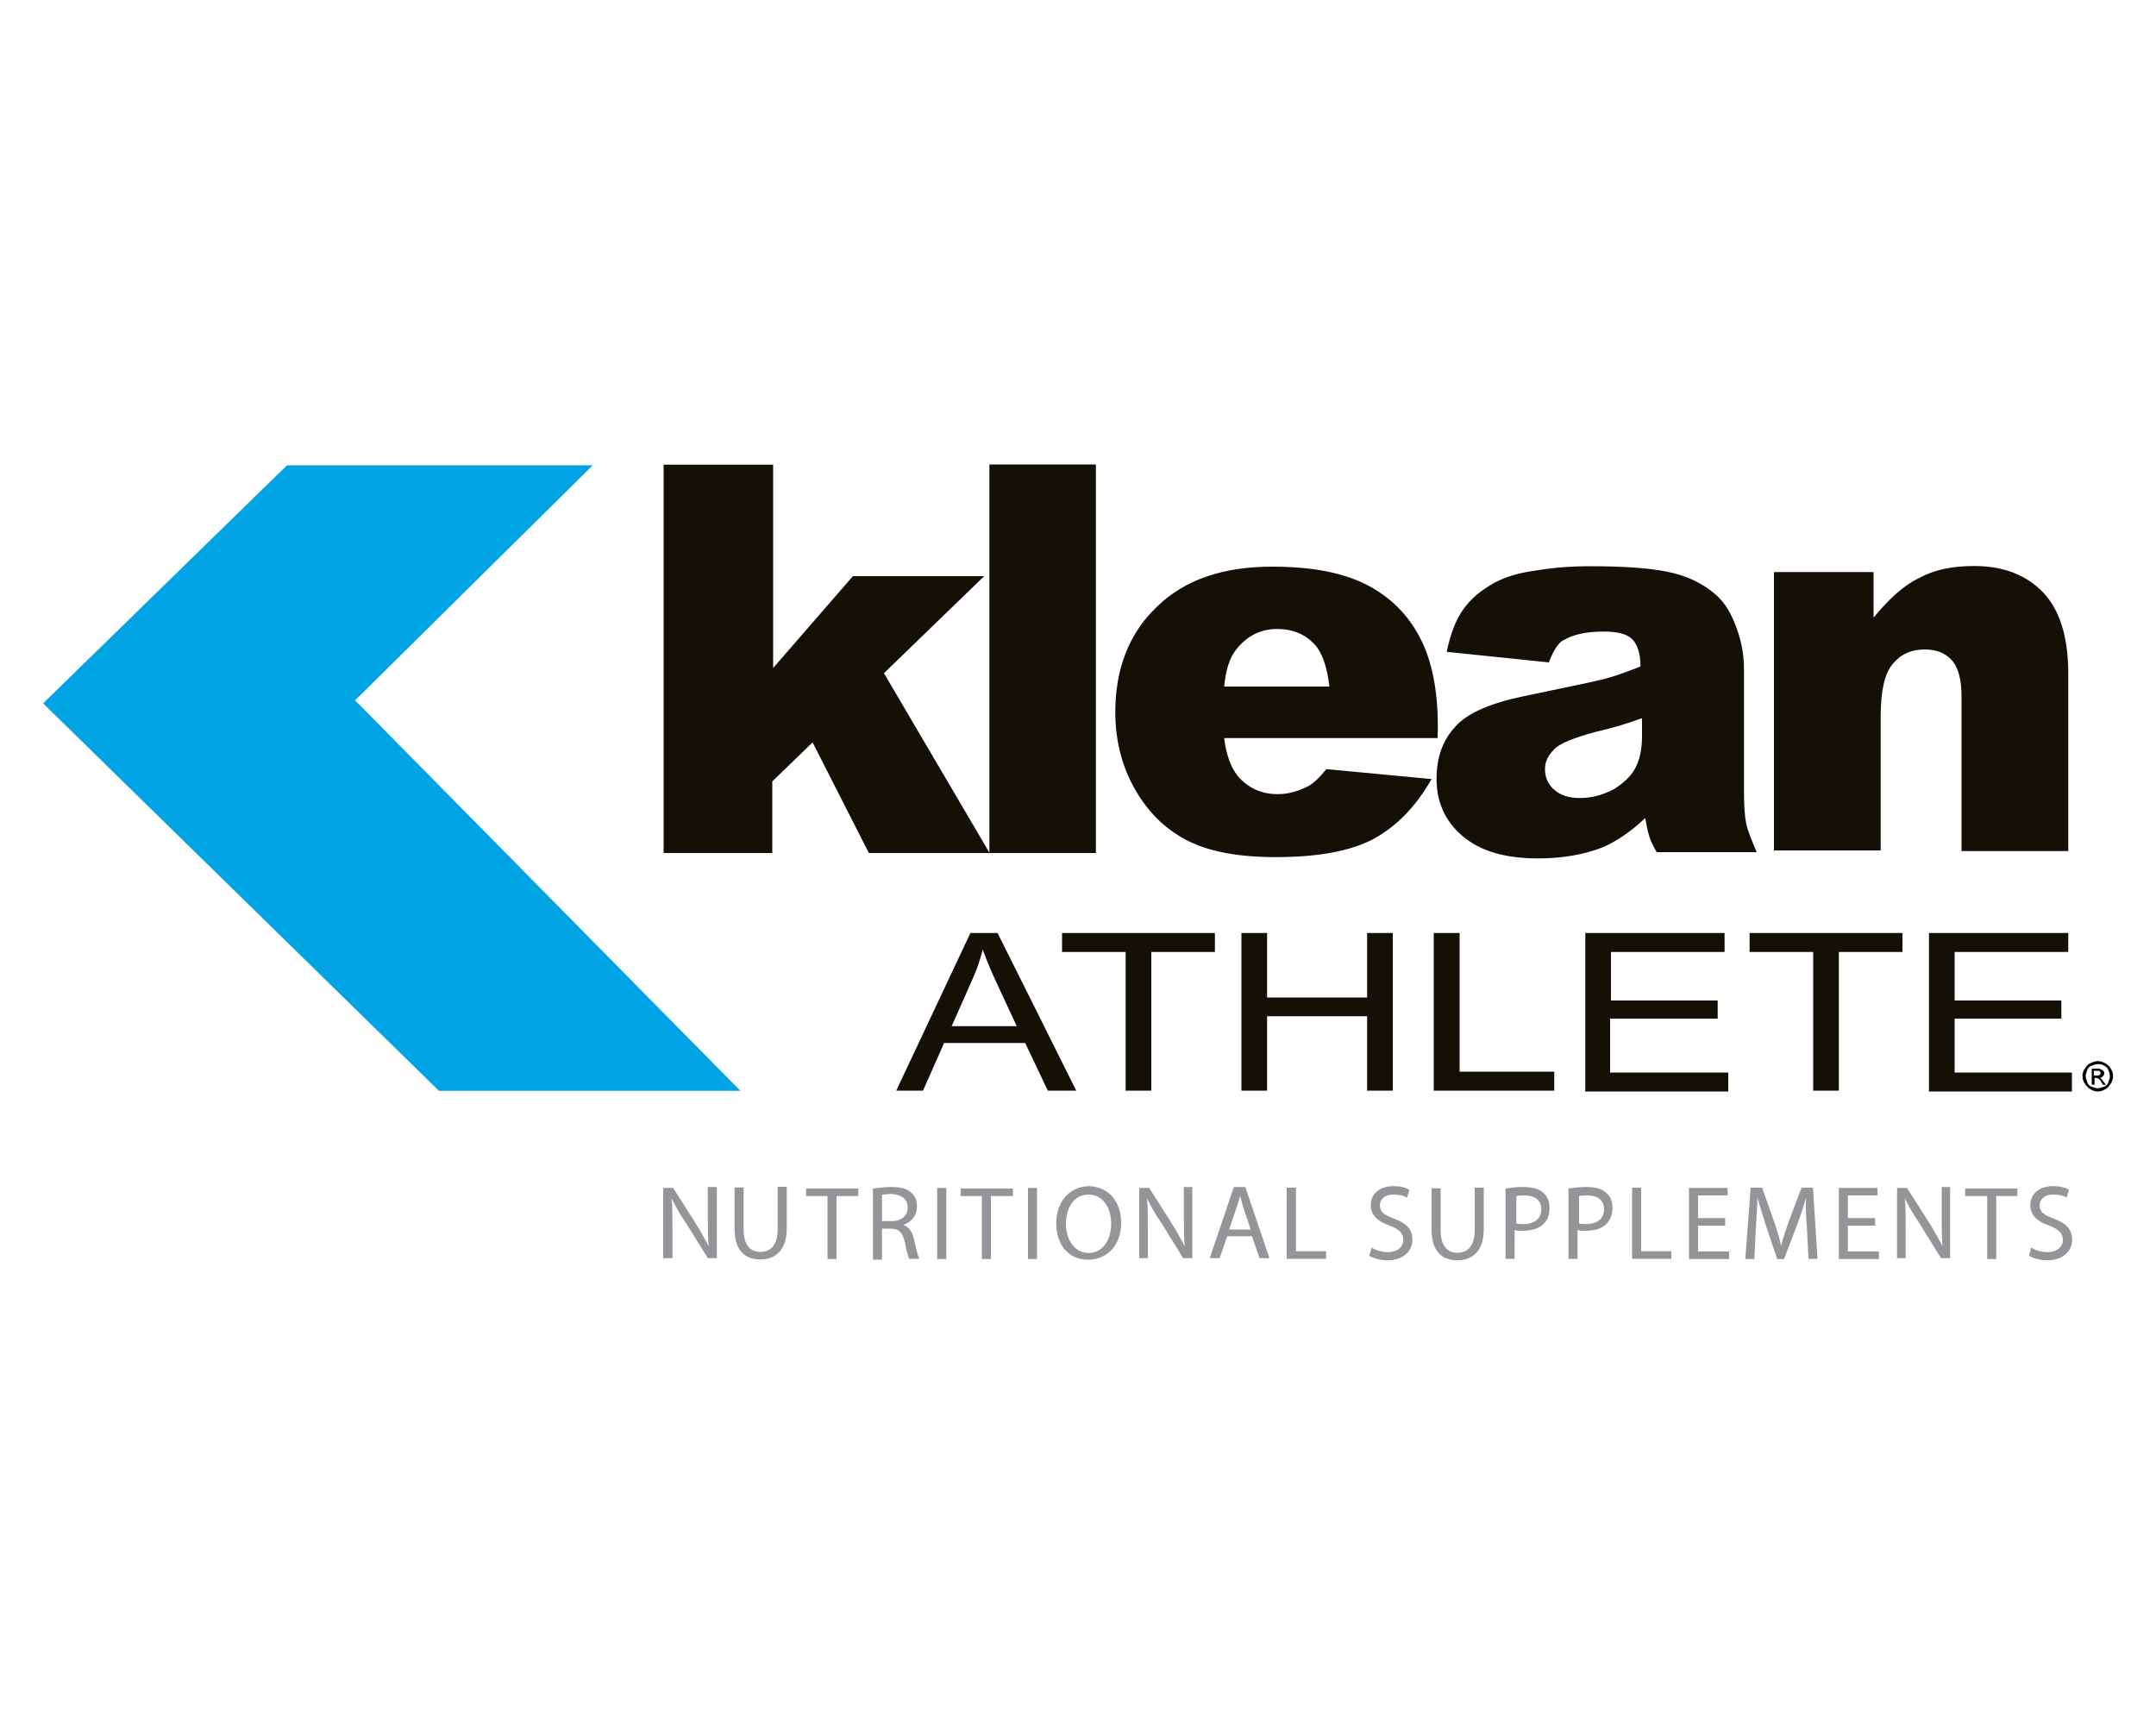
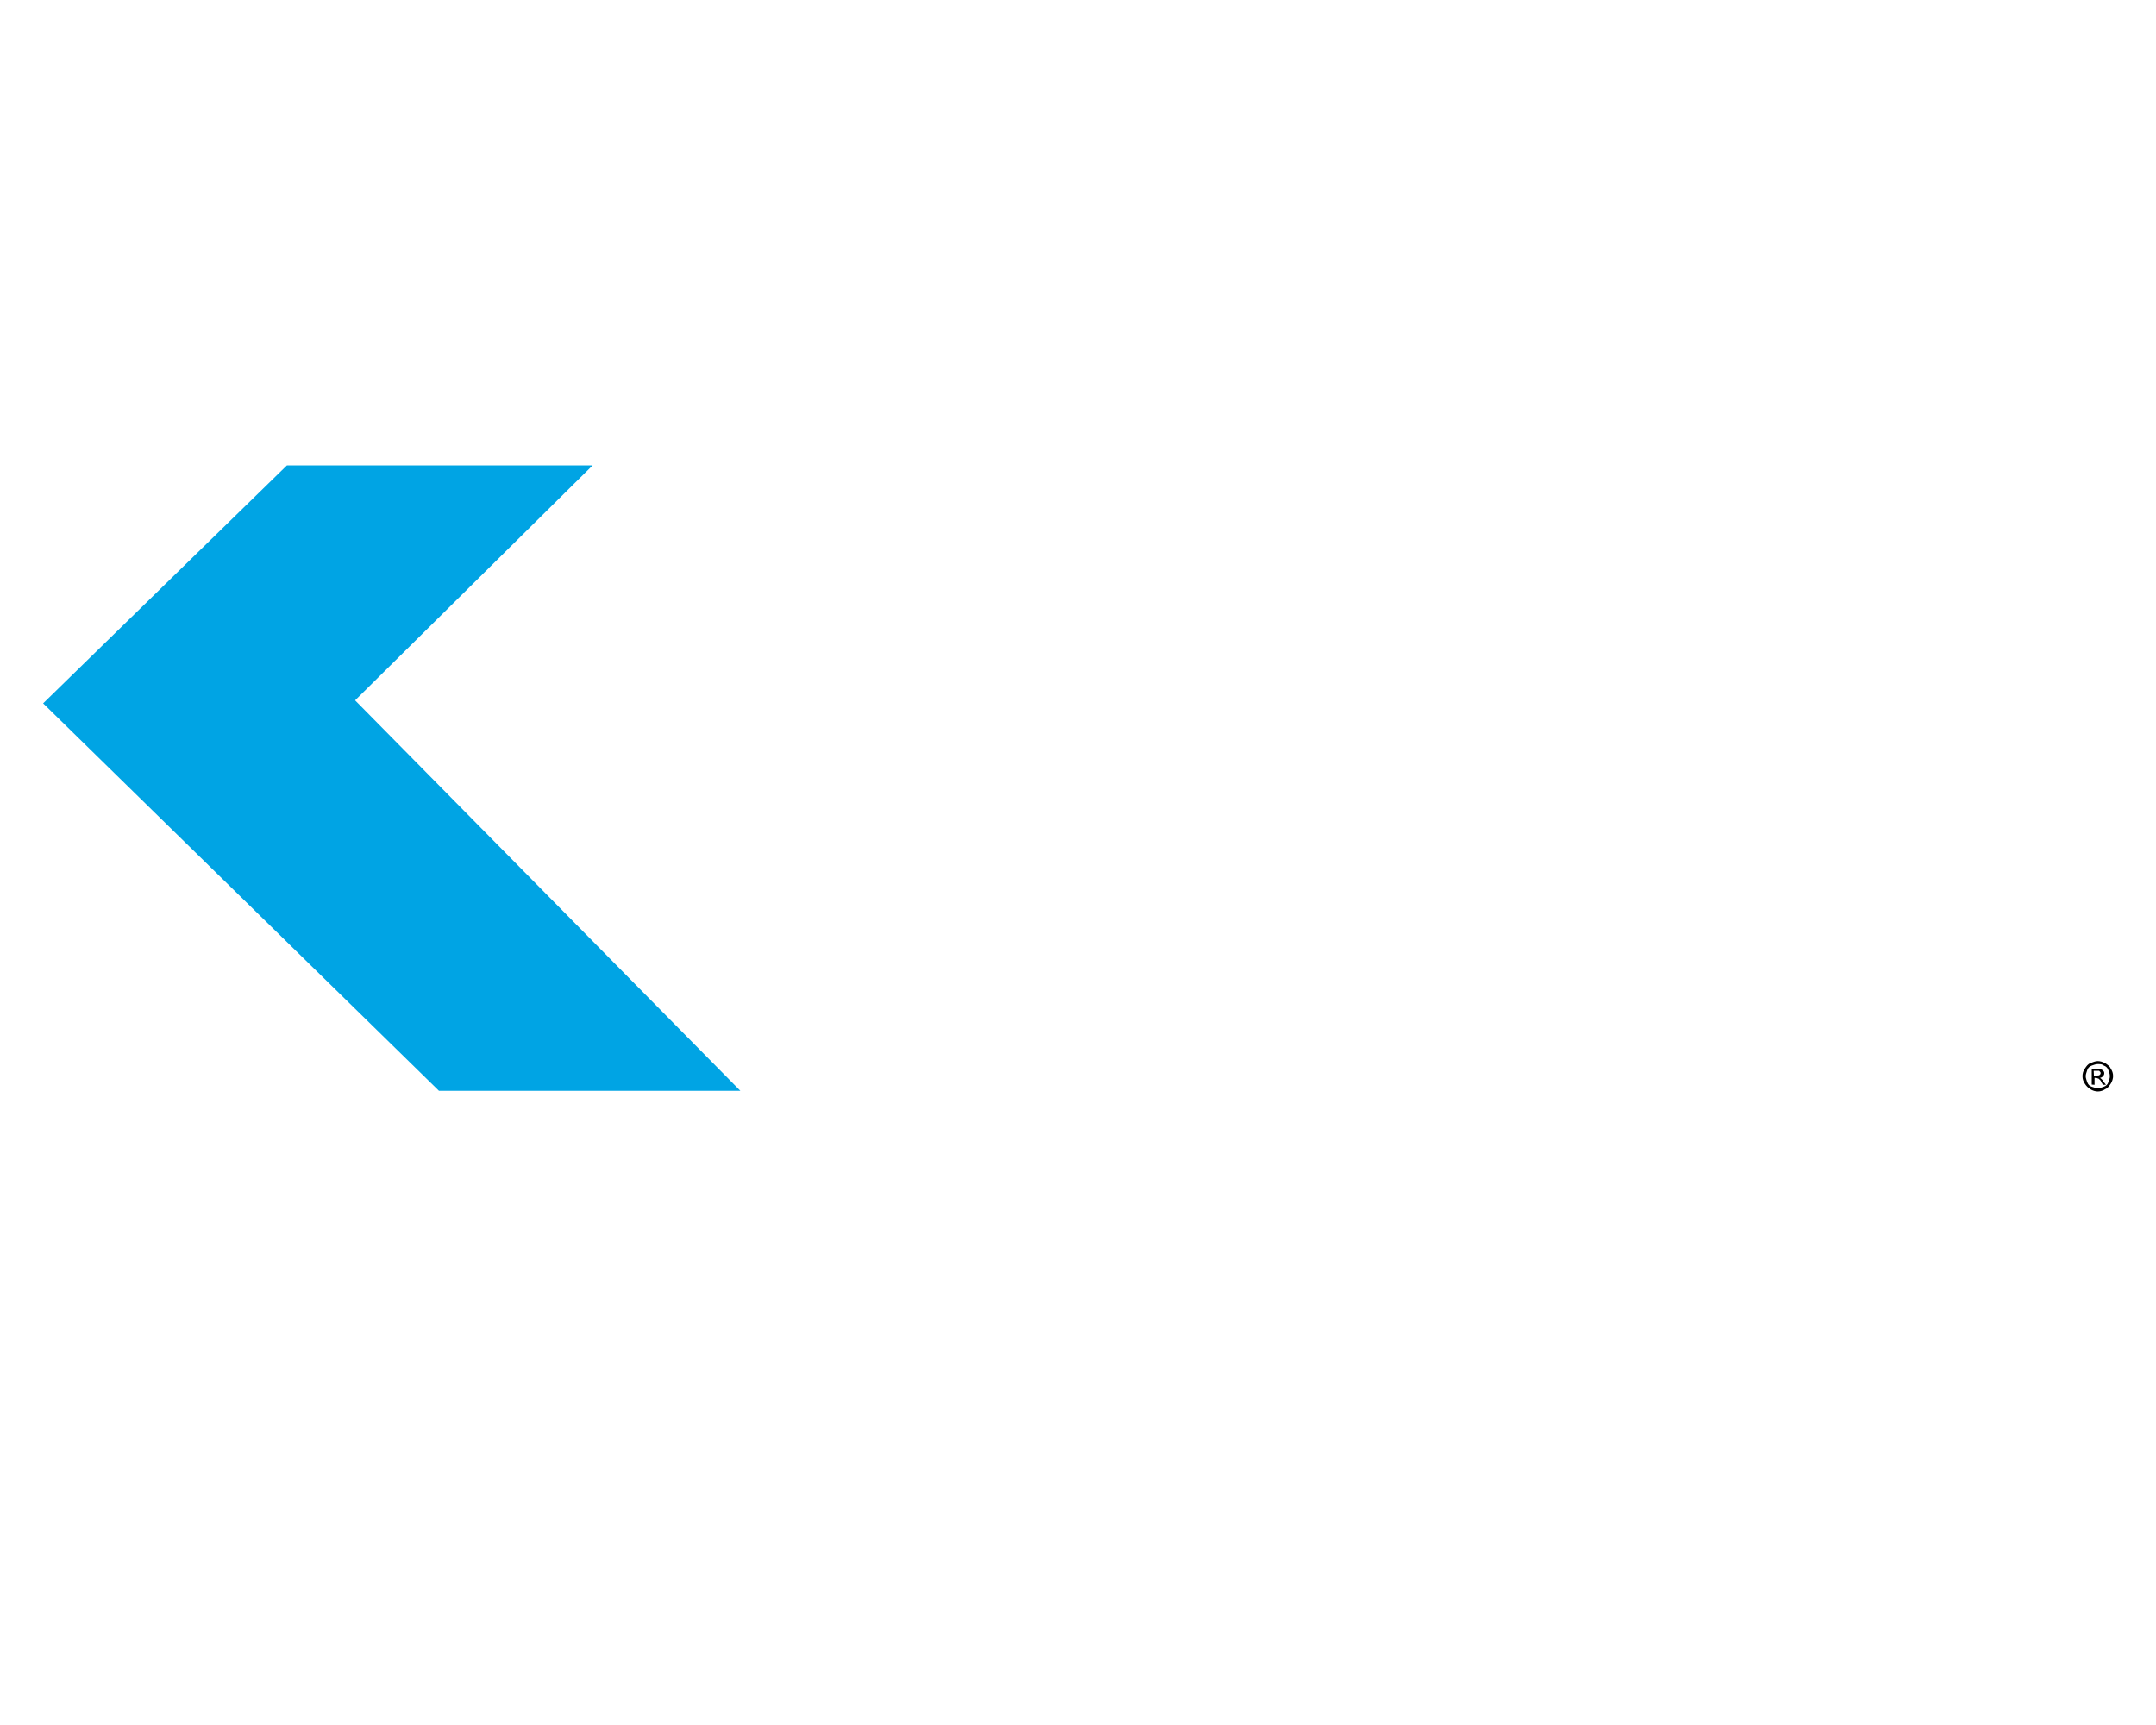
<svg xmlns="http://www.w3.org/2000/svg" xml:space="preserve" id="Слой_1" x="0px" y="0px" style="enable-background:new 0 0 1000 800" version="1.1" viewBox="0 0 1000 800">
  <style type="text/css">.st0{fill:#141006;}
	.st1{fill:#00A4E4;}
	.st2{fill:#939598;}</style>
-   <path d="M307.8,215.4v180.2h50.4v-33.2l18.7-18.1l26.1,51.3h56l-49-83.4l46.5-45h-60.9l-37,42.6v-94.3H307.8z   M458.9,395.6h49.4V215.4h-49.4C458.9,215.4,458.9,395.6,458.9,395.6z M616.6,318.4c-1.1-9.5-3.5-16.5-7.7-20.4  c-4.2-4.2-9.8-6.3-16.5-6.3c-7.7,0-14,3.2-19,9.5c-3.2,3.9-4.9,9.8-5.6,17.2H616.6L616.6,318.4z M666.8,342.3h-99  c1,8.1,3.2,13.7,6.3,17.6c4.9,5.6,10.9,8.4,18.6,8.4c4.9,0,9.5-1.4,13.7-3.5c2.8-1.4,5.6-4.2,8.8-8.1l48.8,4.6  c-7.4,13-16.5,22.1-27,27.8c-10.5,5.6-25.6,8.4-45.3,8.4c-17.2,0-30.5-2.5-40.4-7.4c-9.8-4.9-17.9-12.3-24.2-22.9  c-6.3-10.5-9.8-22.9-9.8-36.9c0-20,6.3-36.6,19.3-48.9c13-12.7,30.9-18.6,53.4-18.6c18.6,0,33,2.8,43.9,8.4  c10.9,5.6,19,13.7,24.6,24.3c5.6,10.5,8.4,24.6,8.4,41.5L666.8,342.3L666.8,342.3z M761.2,333.2c-6.7,2.5-14,4.6-21.4,6.3  c-10.2,2.8-16.5,5.3-19,8.1c-2.8,2.8-4.2,5.6-4.2,9.1c0,3.9,1.4,7,4.2,9.5c2.8,2.5,6.7,3.9,11.9,3.9c5.6,0,10.5-1.4,15.5-3.9  c4.6-2.8,8.1-6,10.2-9.8c2.1-3.9,3.2-8.8,3.2-15.1v-8.1C761.6,333.2,761.2,333.2,761.2,333.2z M718.4,307.2l-47.4-4.9  c1.8-8.4,4.2-14.8,7.7-19.7c3.5-4.9,8.1-8.8,14.4-12.3c4.6-2.5,10.9-4.6,18.6-5.6c8.1-1.4,16.5-2.1,25.6-2.1  c14.7,0,26.7,0.7,35.8,2.5c9.1,1.8,16.5,5.3,22.5,10.5c4.2,3.5,7.4,8.8,9.8,15.5c2.5,6.7,3.5,13,3.5,19.3v57c0,6,0.3,10.9,1,14.4  c0.7,3.5,2.5,7.7,4.9,13.4h-46.4c-1.8-3.2-3.2-6-3.5-7.7c-0.7-1.8-1.1-4.6-1.8-8.1c-6.7,6.3-13,10.5-19.3,13.4  c-8.8,3.5-19,5.3-30.5,5.3c-15.4,0-27-3.5-35.1-10.5c-8.1-7-11.9-15.8-11.9-26.4c0-9.8,2.8-17.9,8.8-24.3c5.6-6.3,16.5-10.9,32-14.1  c18.6-3.9,30.5-6.3,36.2-7.7c5.6-1.4,11.2-3.5,17.6-6c0-6-1.4-10.2-3.9-12.7c-2.5-2.5-7-3.5-13.3-3.5c-8.1,0-14,1.4-18.3,3.9  C723,297.7,720.5,301.6,718.4,307.2L718.4,307.2z M823,265.3h46v21.1c7-8.4,13.7-14.8,21.1-18.3c7-3.9,15.4-5.6,25.6-5.6  c13.7,0,24.2,4.2,32,12.3c7.7,8.1,11.6,20.7,11.6,37.6v82.3h-49.5v-71.4c0-8.1-1.4-13.7-4.6-17.2c-3.2-3.5-7.4-4.9-12.6-4.9  c-6,0-10.9,2.1-14.7,6.7c-3.9,4.6-5.6,12.7-5.6,24.6v61.9h-49.5v-129H823z M441.4,475.9h30.2l-9.5-20.4c-2.3-4.9-4.4-10-6.3-15.1  c-1.1,4.6-2.8,9.5-4.9,14.1L441.4,475.9z M415.7,505.8l34.4-73.1h12.6l36.5,73.1H486l-10.5-22.1h-37.6l-9.8,22.1L415.7,505.8  L415.7,505.8z M522.1,505.8v-64.3h-29.5v-8.8h70.9v8.8h-29.5v64.3H522.1z M575.8,505.8v-73.1h11.9v29.9h46.4v-29.9h11.9v73.1h-11.9  v-34.5h-46.4v34.5H575.8z M665,505.8v-73.1H677V497h43.9v8.8L665,505.8L665,505.8z M735.3,505.8v-73.1h64.6v8.8h-52.7V464h49.5v8.4  h-49.9v25h54.8v8.8h-66.4V505.8z M841,505.8v-64.3h-29.5v-8.8h70.9v8.8h-29.5v64.3H841z M894.7,505.8v-73.1h64.6v8.8h-52.7V464h49.5  v8.4h-49.5v25H961v8.8h-66.4L894.7,505.8L894.7,505.8z" class="st0" />
  <path d="M274.9,215.8H133.1L20,326.2l183.6,179.7h139.8L164.7,324.8L274.9,215.8z" class="st1" />
-   <path d="M307.6,583.9v-33h4.6l10.5,16.5c2.5,3.9,4.2,7.4,6,10.5c-0.4-4.6-0.4-8.4-0.4-13.7v-13.7h4.2v33h-4.2  l-10.5-16.9c-2.5-3.5-4.6-7.4-6.3-10.9c0.4,4.2,0.4,8.1,0.4,13.7v14.1h-4.2V583.9z" class="st2" />
-   <path d="M344.9,550.4v19.7c0,7.4,3.2,10.5,7.7,10.5c4.9,0,8.1-3.2,8.1-10.5v-19.7h4.2v19.3c0,10.2-5.3,14.4-12.3,14.4  c-6.7,0-11.9-3.9-11.9-14.1v-19.3h4.2V550.4z" class="st2" />
-   <path d="M384.1,554.7h-10.2v-3.5h24.2v3.5H388v29.2h-4.2v-29.2H384.1z M409.4,566.3h4.2c4.6,0,7.4-2.5,7.4-6.3  c0-4.2-3.2-6-7.7-6.3c-2.1,0-3.5,0.4-4.2,0.4v12.3L409.4,566.3L409.4,566.3z M405.2,551.2c2.7-0.4,5.4-0.7,8.1-0.7  c4.6,0,7.4,0.7,9.5,2.8c1.8,1.4,2.5,3.9,2.5,6.3c0,4.2-2.8,7.4-6.3,8.4c2.5,1,4.2,3.2,4.9,6.7c1.1,4.6,1.8,7.7,2.5,9.1h-4.6  c-0.7-1-1.4-3.9-2.1-7.7c-1.1-4.6-2.8-6.3-6.7-6.3h-3.9v14.4h-4.2v-33.1L405.2,551.2L405.2,551.2z" class="st2" />
-   <path d="M434.7,583.9h4.2v-33h-4.2V583.9z M455.8,554.7h-10.2v-3.5h24.2v3.5h-10.2v29.2h-4.2v-29.2H455.8z M476.8,583.9  h4.2v-33h-4.2V583.9z M494.4,567.7c0,7,3.9,13.4,10.5,13.4c6.7,0,10.5-6.3,10.5-13.7c0-6.7-3.5-13.4-10.5-13.4  C497.9,554,494.4,560.3,494.4,567.7 M520,567c0,11.2-7,17.2-15.4,17.2c-8.8,0-14.7-6.7-14.7-16.9c0-10.5,6.7-17.2,15.5-17.2  C514.1,550.5,520,557.1,520,567 M528.4,583.9v-33h4.6l10.5,16.5c2.5,3.9,4.2,7.4,6,10.5c-0.4-4.6-0.4-8.4-0.4-13.7v-13.7h3.9v33  h-4.2l-10.5-16.9c-2.5-3.5-4.6-7.4-6.3-10.9c0.4,4.2,0.4,8.1,0.4,13.7v14.1h-3.9L528.4,583.9L528.4,583.9z M580.1,570.2l-3.2-9.5  c-0.7-2.1-1.1-4.2-1.8-6c-0.4,2.1-1.1,3.9-1.8,6l-3.2,9.5H580.1L580.1,570.2z M569.2,573.3l-3.5,10.2h-4.6l11.2-33h5.3l11.2,33h-4.6  l-3.5-10.2L569.2,573.3L569.2,573.3z M596.9,550.8h4.2v29.5h14v3.5h-18.3V550.8z M636.2,578.6c2.3,1.4,5,2.1,7.7,2.1  c4.2,0,7-2.5,7-5.6c0-3.2-1.8-4.9-6.3-6.7c-5.3-1.8-8.8-4.6-8.8-9.5c0-5.3,4.2-8.8,10.5-8.8c3.5,0,6,0.7,7.4,1.8l-1.1,3.5  c-1.1-0.7-3.2-1.4-6.3-1.4c-4.6,0-6.3,2.8-6.3,4.9c0,3.2,2.1,4.6,6.7,6.3c5.6,2.1,8.4,4.9,8.4,9.8c0,4.9-3.9,9.5-11.6,9.5  c-3.2,0-6.7-1.1-8.4-2.1L636.2,578.6L636.2,578.6L636.2,578.6z M668.2,550.8v19.7c0,7.4,3.2,10.5,7.7,10.5c4.9,0,8.1-3.2,8.1-10.5  v-19.7h4.2v19.3c0,10.2-5.3,14.4-12.3,14.4c-6.7,0-11.9-3.9-11.9-14.1v-19.3h4.2V550.8z M703,567.3c1,0.4,2.1,0.4,3.5,0.4  c5.3,0,8.4-2.5,8.4-7c0-4.2-3.2-6.3-7.7-6.3c-1.8,0-3.2,0-3.9,0.4v12.7L703,567.3L703,567.3z M698.7,551.2c2.1-0.4,4.6-0.7,8.1-0.7  c4.2,0,7.4,1,9.1,2.8c1.8,1.4,2.8,3.9,2.8,7c0,2.8-0.7,5.3-2.5,7c-2.1,2.5-6,3.5-10.2,3.5c-1.4,0-2.5,0-3.5-0.4v13.4h-4.2v-32.7  L698.7,551.2L698.7,551.2z M732.1,567.3c1.1,0.4,2.1,0.4,3.5,0.4c5.3,0,8.4-2.5,8.4-7c0-4.2-3.2-6.3-7.7-6.3c-1.8,0-3.2,0-3.9,0.4  v12.7L732.1,567.3L732.1,567.3z M727.9,551.2c2.7-0.5,5.4-0.7,8.1-0.7c4.2,0,7.4,1,9.1,2.8c1.8,1.4,2.8,3.9,2.8,7c0,2.8-1,5.3-2.5,7  c-2.1,2.5-6,3.5-10.2,3.5c-1.4,0-2.5,0-3.5-0.4v13.4h-4.2v-32.7L727.9,551.2L727.9,551.2z M757,550.8h4.2v29.5h14v3.5H757V550.8z   M800.2,568.4h-12.6v12H802v3.5h-18.6v-33h17.9v3.5h-13.7v10.5h12.6L800.2,568.4L800.2,568.4z M838.1,569.5  c-0.4-4.6-0.7-10.2-0.4-14.1c-1.2,4.3-2.6,8.5-4.2,12.7l-6,15.8h-3.2l-5.3-15.8c-1.4-4.6-2.8-8.8-3.9-12.7c0,4.2-0.4,9.5-0.7,14.4  l-0.7,14.1h-4.2l2.5-33.1h5.3l5.6,15.8c1.4,4.2,2.5,7.7,3.2,11.2c0.7-3.2,2.1-7,3.5-11.2l6-15.8h5.3l2.1,33h-4.2L838.1,569.5  L838.1,569.5z M869.7,568.4h-12.6v12h14.4v3.5h-18.6v-33h17.9v3.5h-13.7v10.5h12.6V568.4z M879.9,583.9v-33h4.6l10.5,16.5  c2.5,3.9,4.2,7.4,6,10.5c-0.4-4.6-0.4-8.4-0.4-13.7v-13.7h3.9v33h-4.2l-10.5-16.9c-2.5-3.5-4.6-7.4-6.3-10.9  c0.4,4.2,0.4,8.1,0.4,13.7v14.1h-3.9L879.9,583.9L879.9,583.9z M921.7,554.7h-10.2v-3.5h24.2v3.5h-9.8v29.2h-4.2L921.7,554.7  L921.7,554.7z M942.1,578.6c2.3,1.4,5,2.1,7.7,2.1c4.2,0,7-2.5,7-5.6c0-3.2-1.8-4.9-6.3-6.7c-5.3-1.8-8.8-4.6-8.8-9.5  c0-5.3,4.2-8.8,10.5-8.8c3.5,0,6,0.7,7.4,1.8l-1,3.5c-1.1-0.7-3.2-1.4-6.3-1.4c-4.6,0-6.3,2.8-6.3,4.9c0,3.2,2.1,4.6,6.7,6.3  c5.6,2.1,8.4,4.9,8.4,9.8c0,4.9-3.9,9.5-11.6,9.5c-3.2,0-6.7-1.1-8.4-2.1L942.1,578.6L942.1,578.6z" class="st2" />
  <path d="M971.2,498.8h1.4c0.7,0,1,0,1.4-0.4c0.3-0.4,0.3-0.4,0.3-0.7c0-0.4,0-0.4-0.3-0.7l-0.4-0.4h-2.5L971.2,498.8L971.2,498.8z   M970.2,503v-7.4h2.5c0.7,0,1.4,0,1.8,0.4c0.4,0,0.7,0.3,1.1,0.7c0.4,0.4,0.4,0.7,0.4,1.1c0,0.7-0.4,1.1-0.7,1.4  c-0.3,0.4-1,0.7-1.4,0.7c0.4,0,0.4,0.4,0.7,0.4c0.4,0.4,0.7,0.7,1.1,1.4l1.1,1.4h-1.4l-0.7-1.1c-0.3-1.1-1-1.4-1.4-1.8  c-0.4,0-0.7-0.3-1.1-0.3h-0.7v3.2L970.2,503L970.2,503z M973,493.5c-1.1,0-1.8,0.4-2.8,0.7c-1.1,0.4-1.8,1.1-2.1,2.1  c-0.3,1.1-0.7,1.8-0.7,2.8c0,1,0.4,1.8,0.7,2.8c0.4,1.1,1.1,1.8,2.1,2.1c1.1,0.3,1.8,0.7,2.8,0.7c1.1,0,1.8-0.4,2.8-0.7  c1.1-0.4,1.8-1.1,2.1-2.1c0.4-1.1,0.7-1.8,0.7-2.8c0-1.1-0.4-2.1-0.7-2.8c-0.3-1-1.1-1.8-2.1-2.1C975.1,493.5,974,493.5,973,493.5z   M973,492.1c1.1,0,2.1,0.3,3.5,1c1,0.7,2.1,1.4,2.5,2.5c0.7,1,1.1,2.1,1.1,3.5c0,1-0.4,2.5-1.1,3.5c-0.7,1-1.4,2.1-2.5,2.5  c-1,0.7-2.3,1.1-3.5,1.1c-1.1,0-2.5-0.4-3.5-1.1c-1.1-0.7-1.8-1.4-2.5-2.5c-0.7-1.1-1.1-2.1-1.1-3.5c0-1.1,0.3-2.5,1.1-3.5  c0.7-1.1,1.4-2.1,2.5-2.5C970.9,492.5,971.9,492.1,973,492.1z" />
</svg>